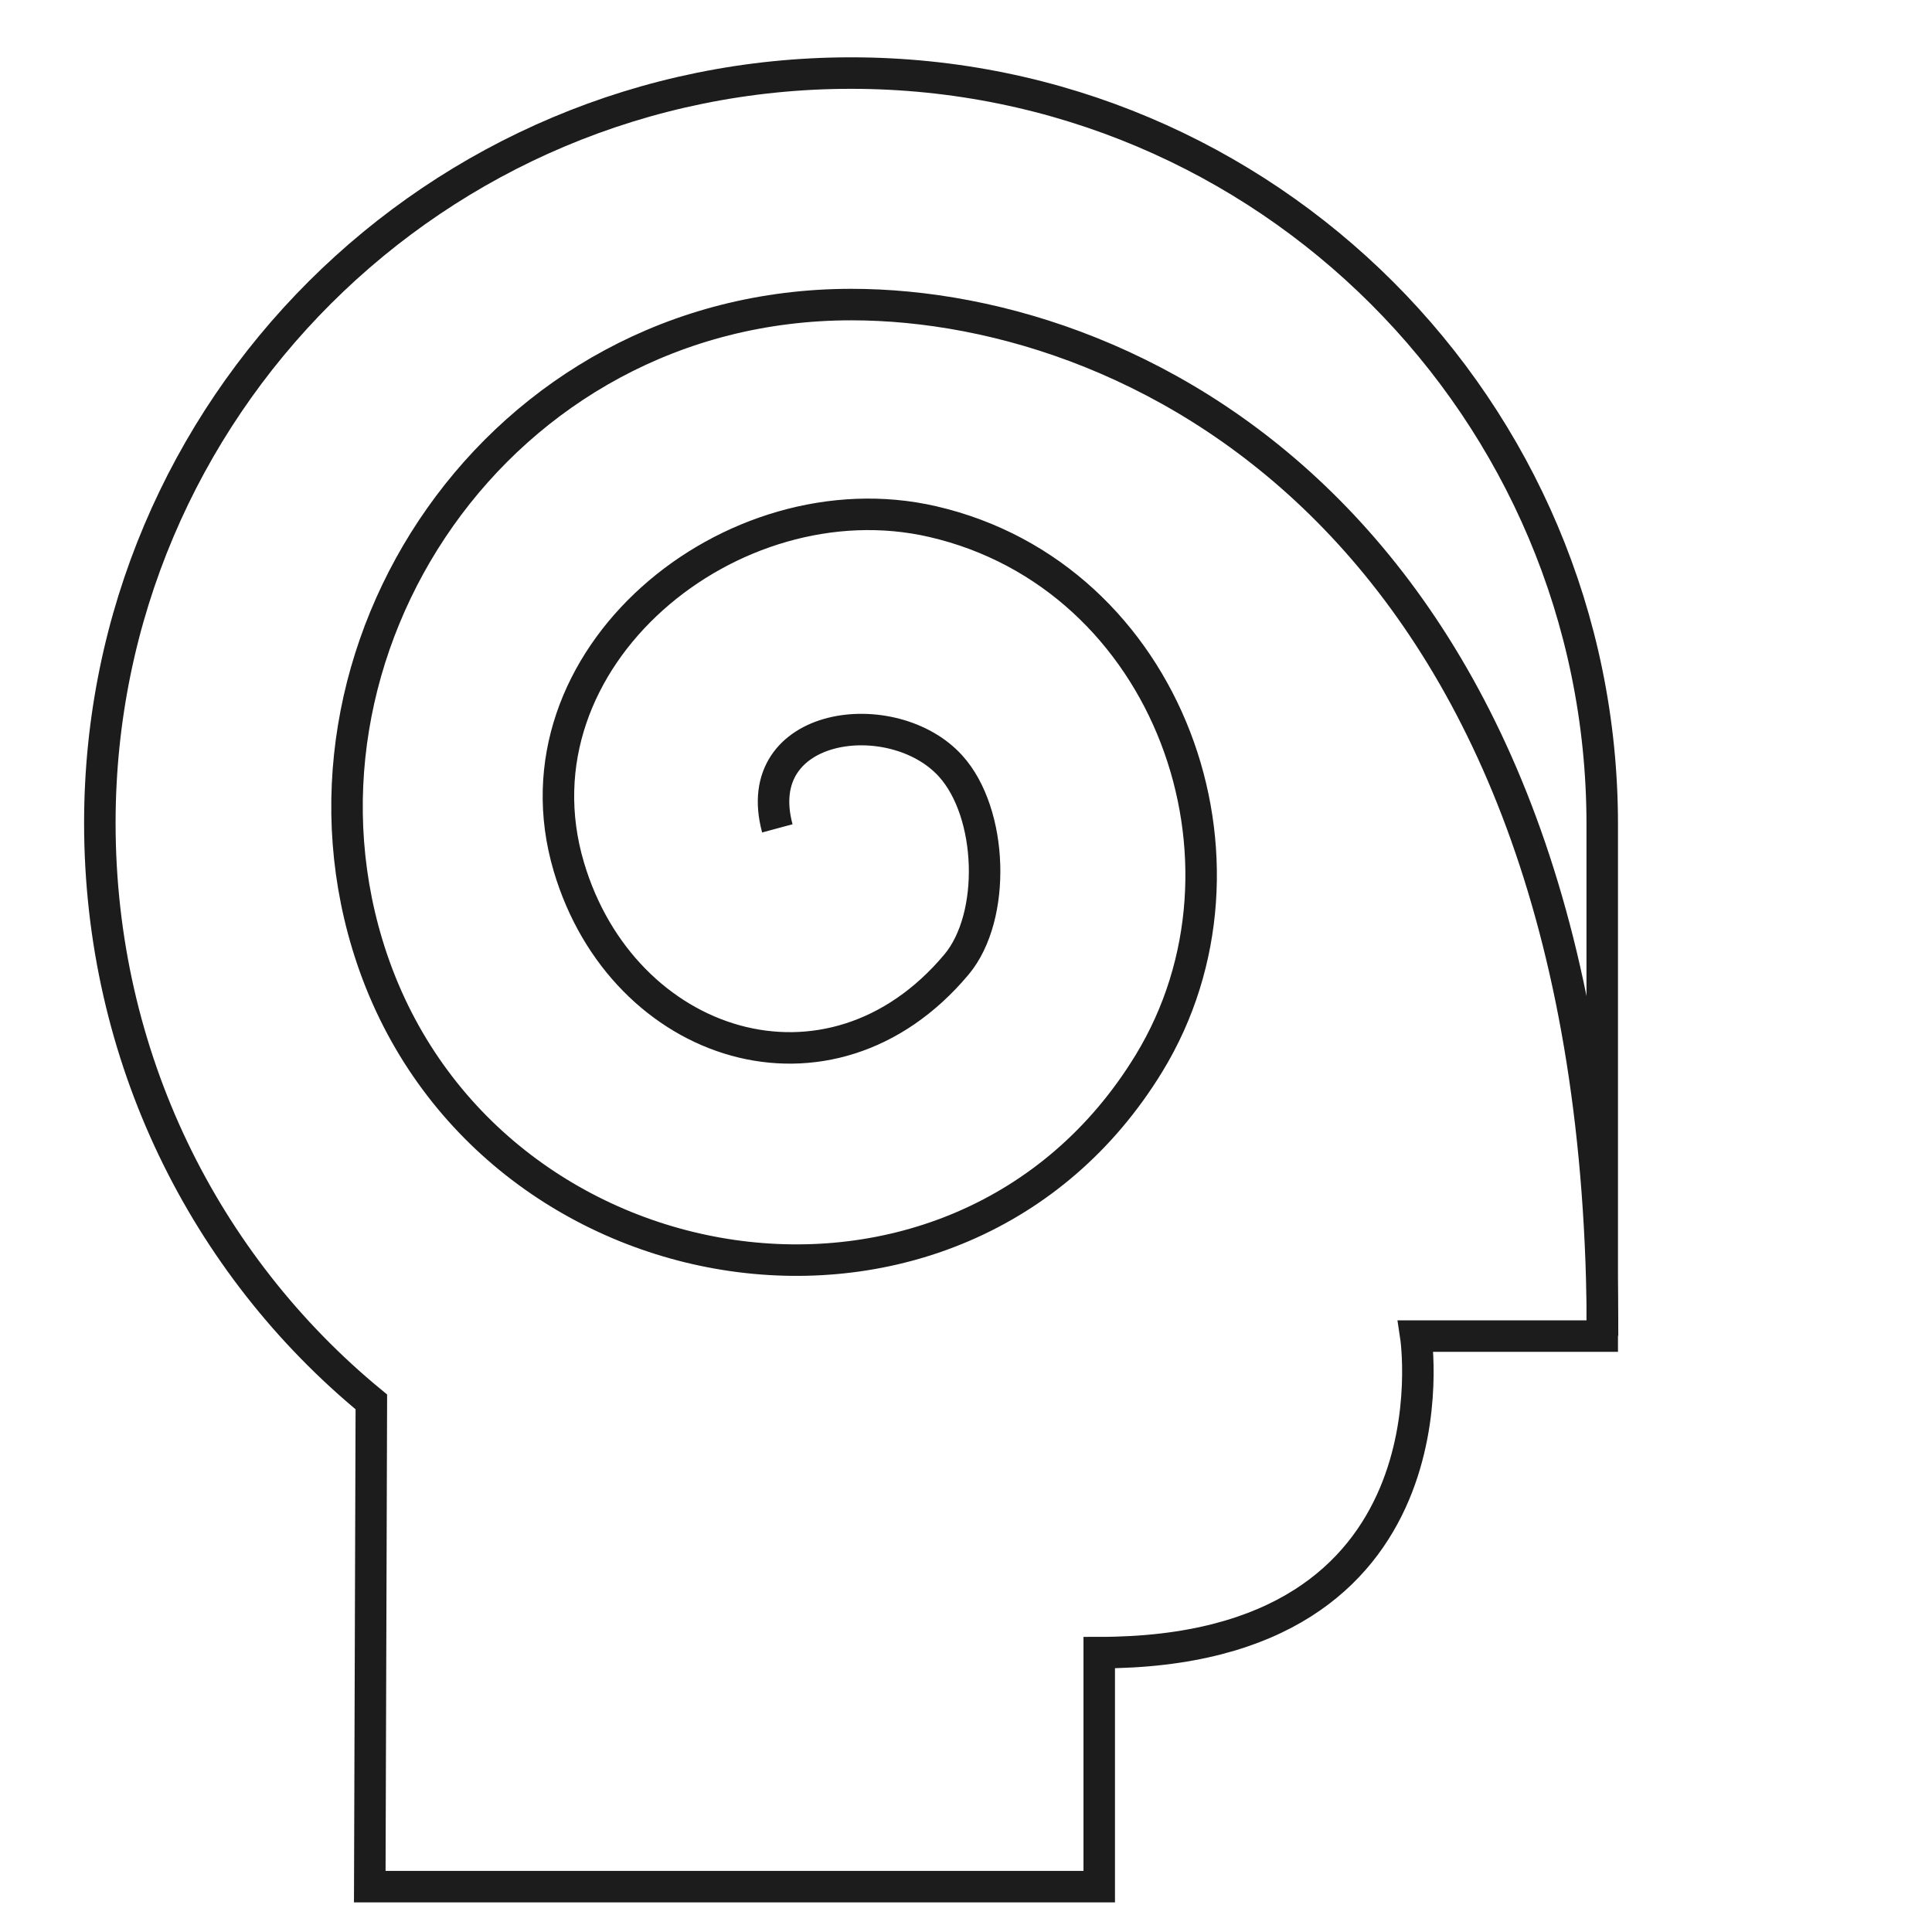
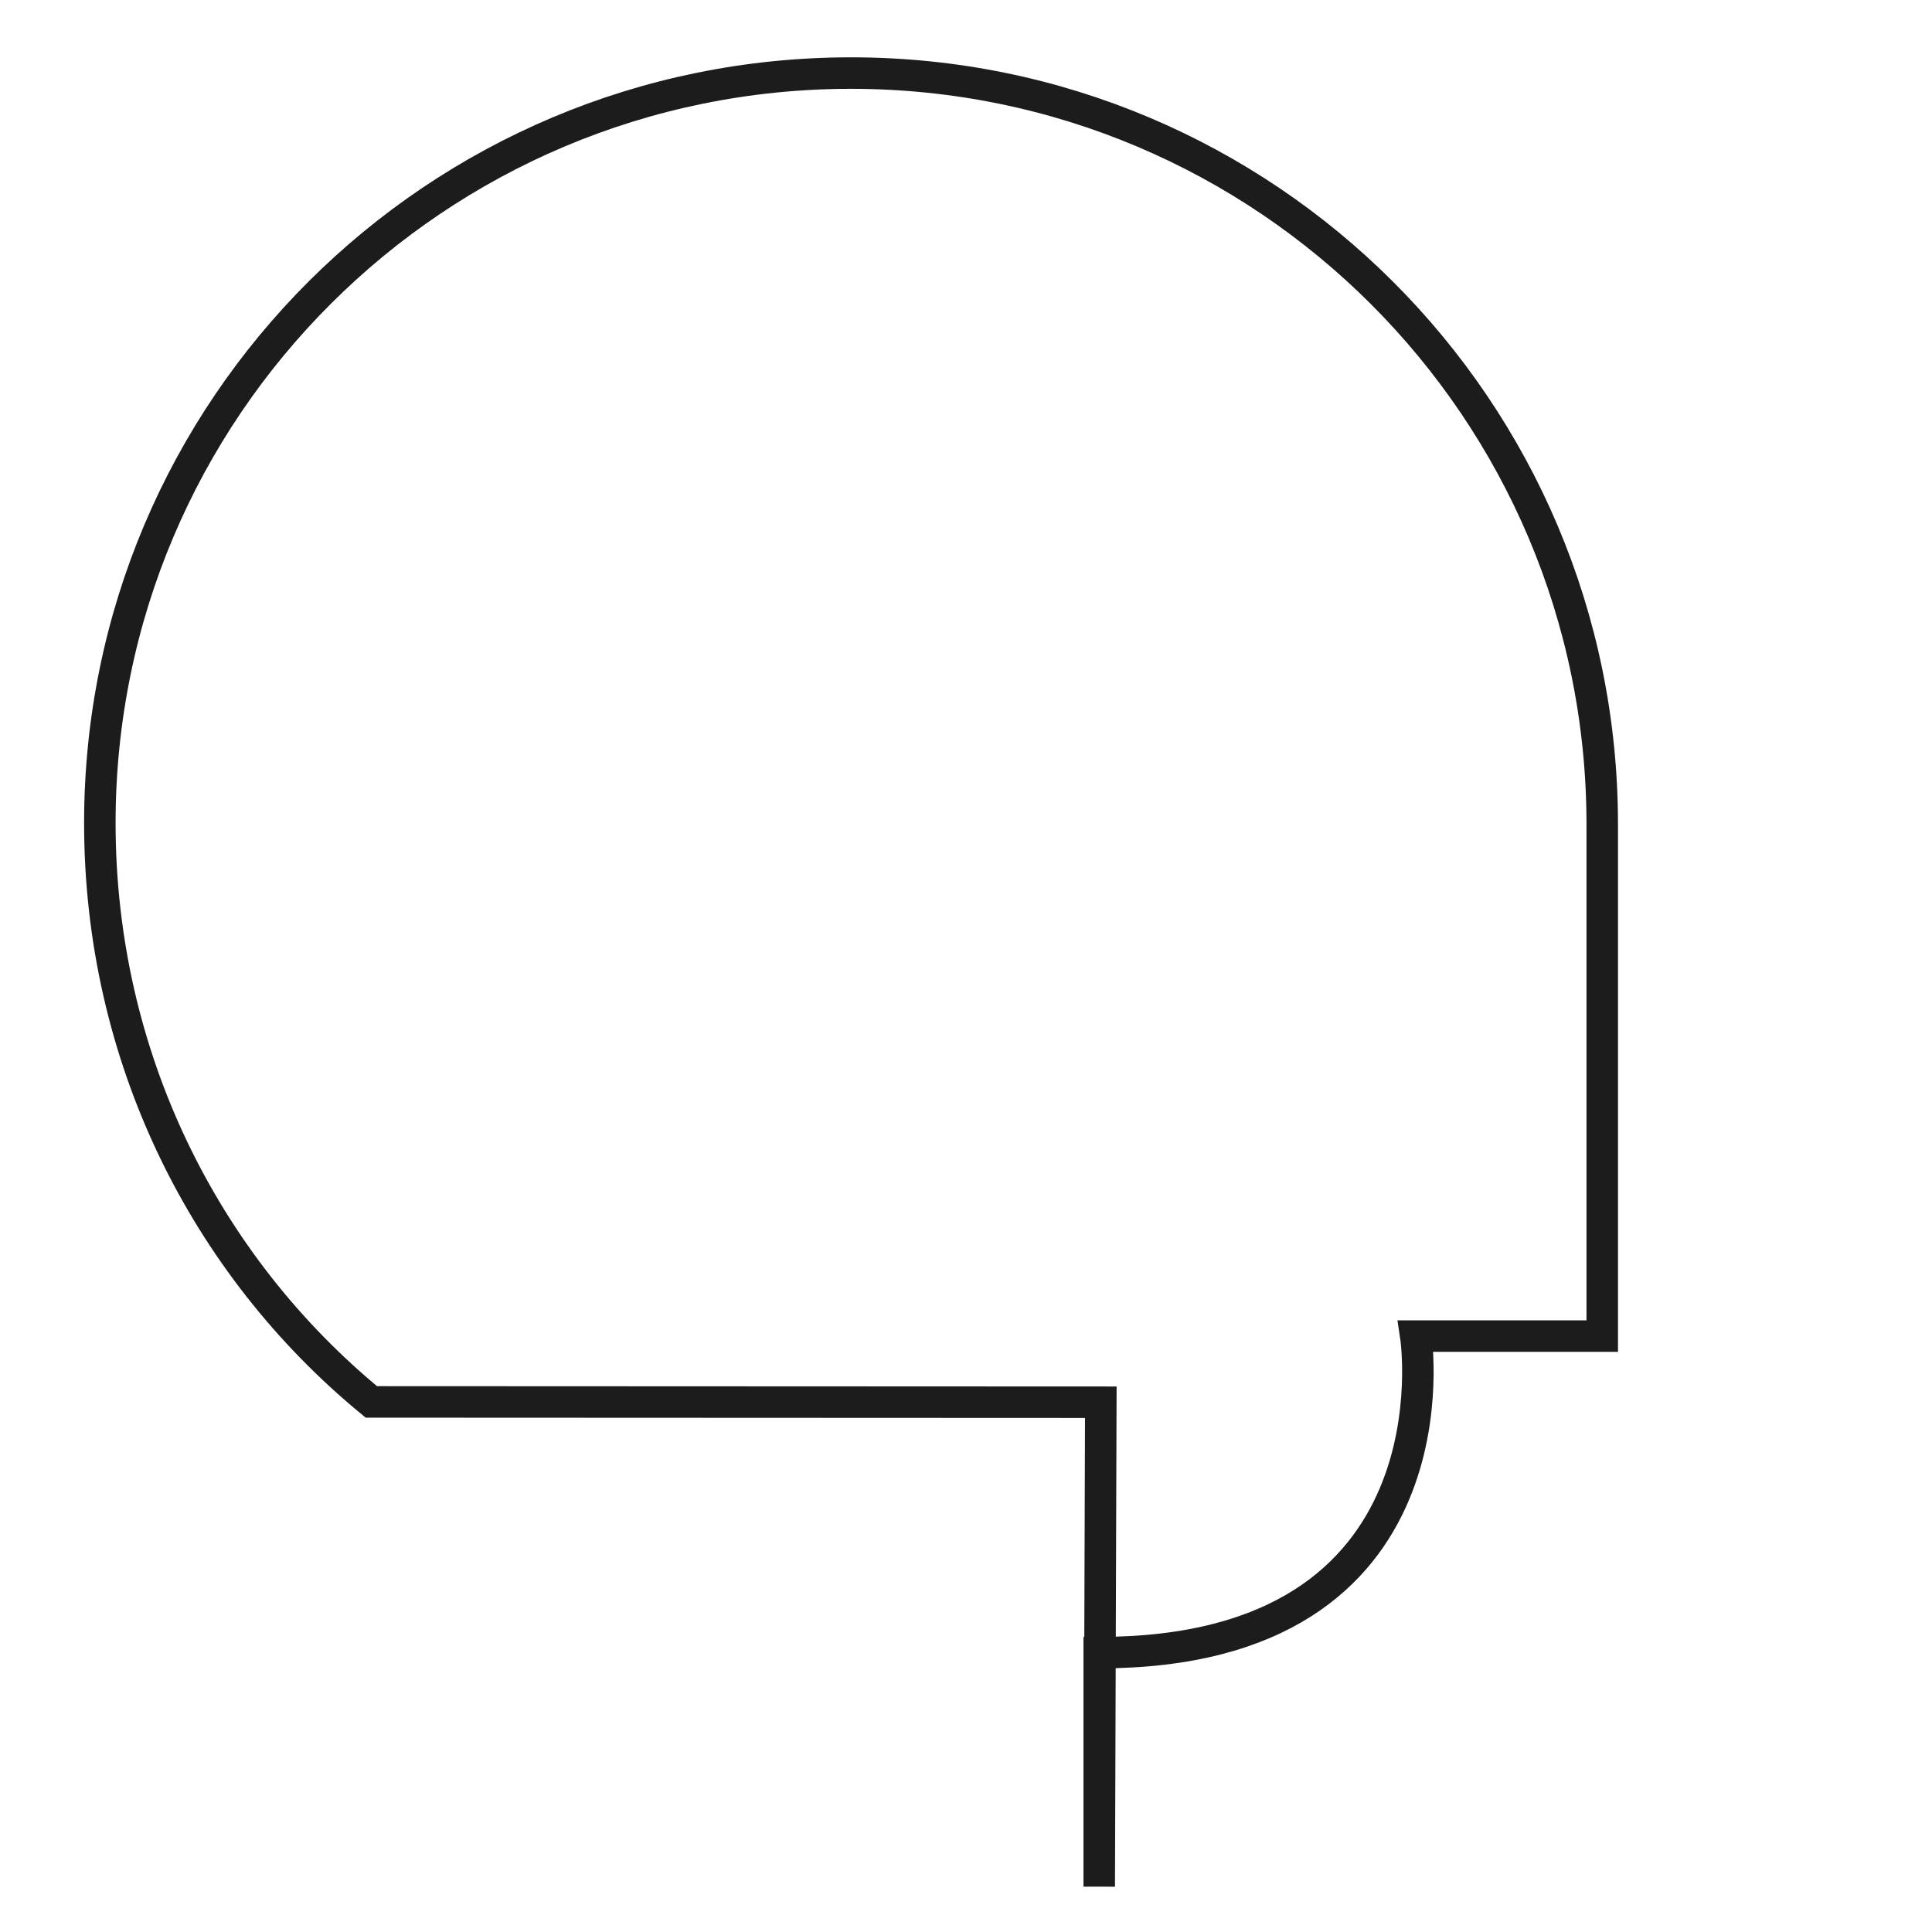
<svg xmlns="http://www.w3.org/2000/svg" id="Layer_1" data-name="Layer 1" viewBox="0 0 61.34 61.34">
  <defs>
    <style>
      .cls-1 {
        fill: none;
        stroke: #1c1c1c;
        stroke-miterlimit: 10;
      }
    </style>
  </defs>
-   <path class="cls-1" d="M11.79,44.51c-5.3-4.36-8.62-10.97-8.62-18.38C3.17,12.96,13.85,2.32,27.02,2.32s23.85,10.68,23.85,23.85v16.25h-5.92s1.53,10.05-10.05,10.05v7.43H11.74l.05-15.38Z" />
-   <path class="cls-1" d="M24.68,26.3c-.92-3.41,3.68-3.99,5.5-1.98,1.35,1.49,1.46,4.78.19,6.3-4.02,4.8-10.6,2.67-12.31-3.1-1.96-6.62,5.17-12.43,11.55-10.96,7.5,1.73,10.77,10.81,6.87,17.2-6.03,9.88-21.01,7.5-24.67-3.32-3.28-9.7,3.98-20.77,15.22-20.77,9.19,0,23.85,7.18,23.85,32.74" />
+   <path class="cls-1" d="M11.79,44.51c-5.3-4.36-8.62-10.97-8.62-18.38C3.17,12.96,13.85,2.32,27.02,2.32s23.85,10.68,23.85,23.85v16.25h-5.92s1.53,10.05-10.05,10.05v7.43l.05-15.38Z" />
</svg>